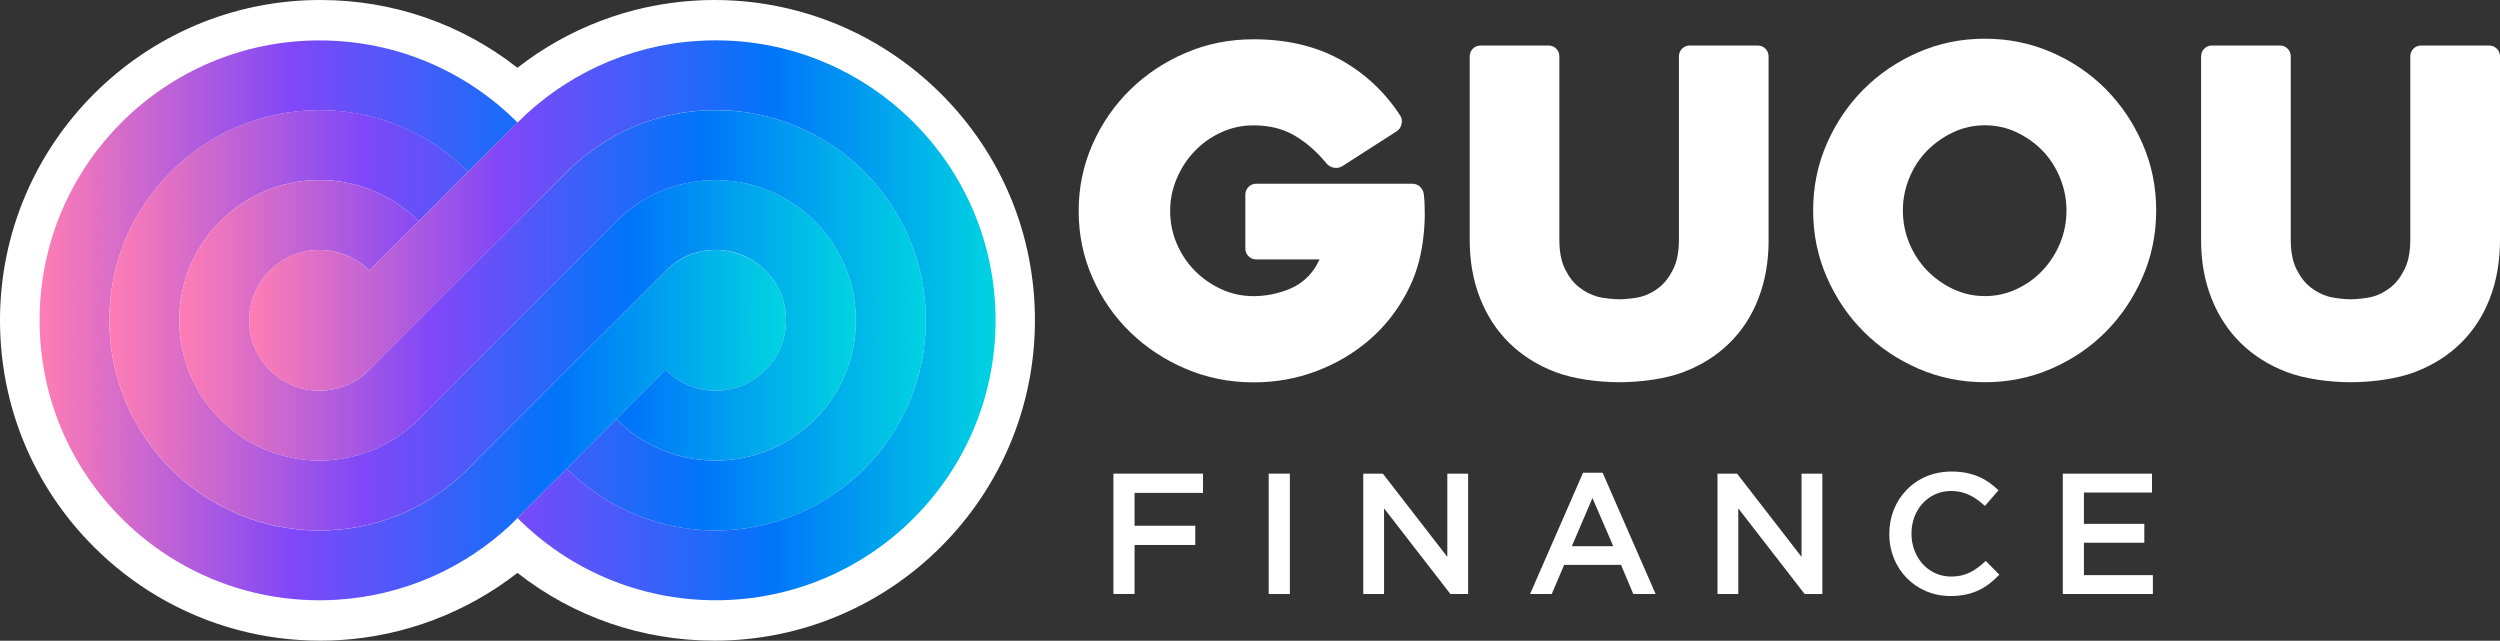
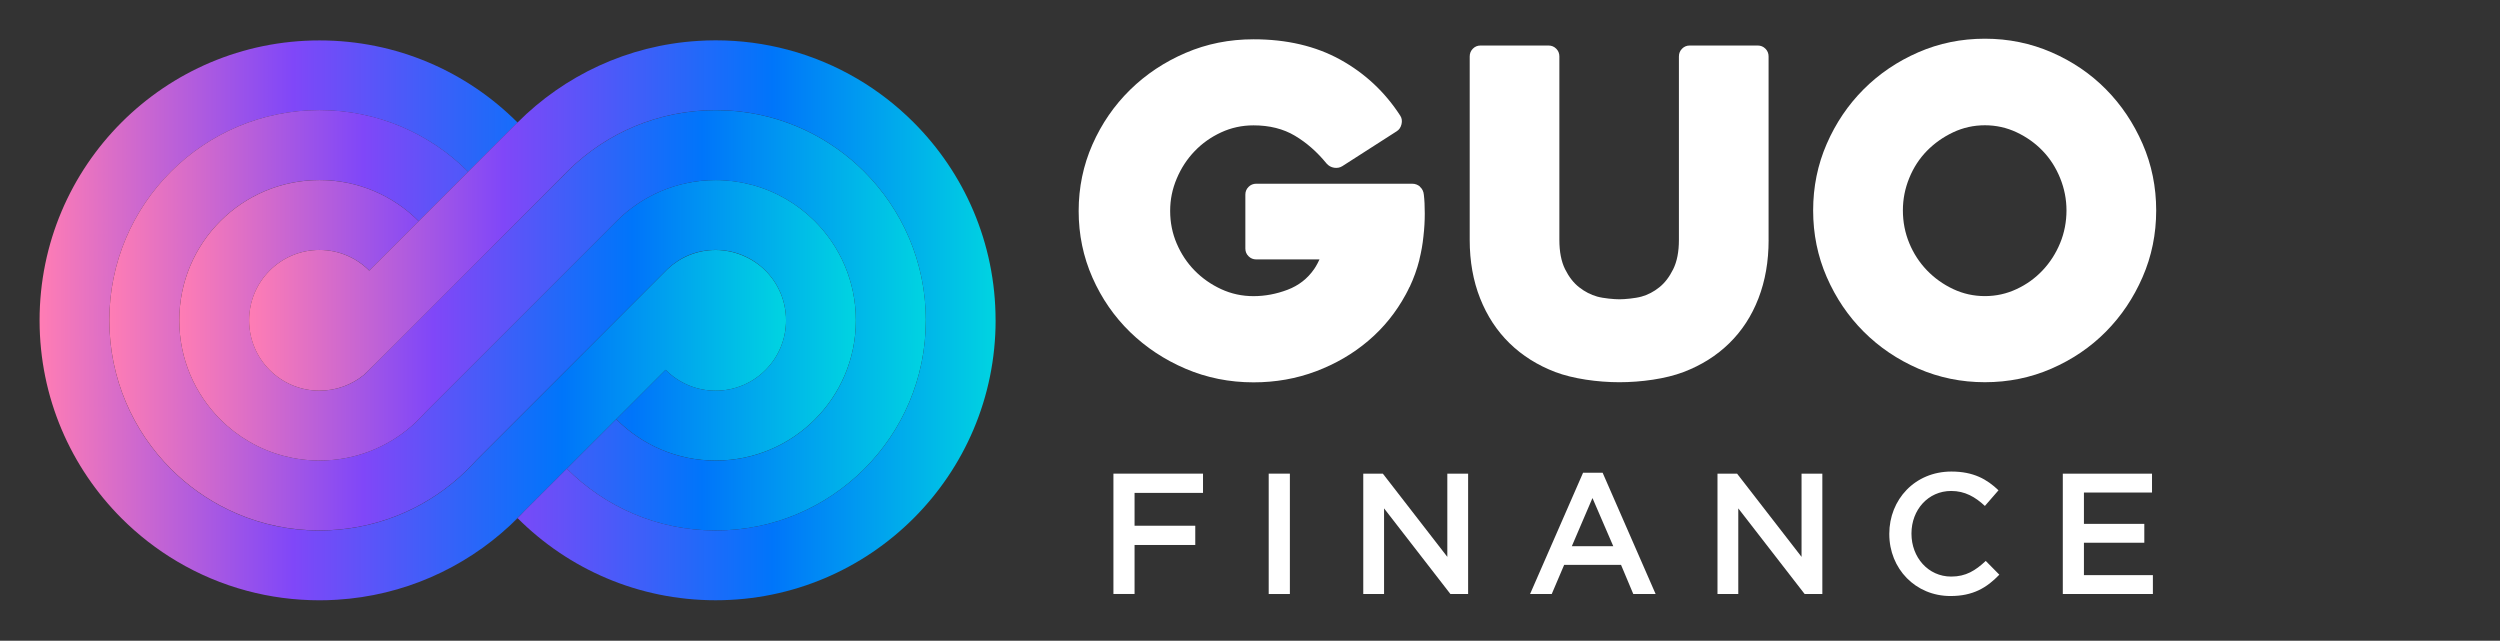
<svg xmlns="http://www.w3.org/2000/svg" xmlns:xlink="http://www.w3.org/1999/xlink" id="Capa_2" viewBox="0 0 597.5 153.13">
  <rect x="0" y="0" width="597.5" height="153.13" fill="#333333" stroke="none" />
  <defs>
    <style>.cls-1{fill:#fff;}.cls-2{fill:url(#Degradado_sin_nombre_11);}.cls-3{fill:url(#Degradado_sin_nombre_11-6);}.cls-4{fill:url(#Degradado_sin_nombre_11-7);}.cls-5{fill:url(#Degradado_sin_nombre_11-5);}.cls-6{fill:url(#Degradado_sin_nombre_11-4);}.cls-7{fill:url(#Degradado_sin_nombre_11-3);}.cls-8{fill:url(#Degradado_sin_nombre_11-2);}</style>
    <linearGradient id="Degradado_sin_nombre_11" x1="123.67" y1="122.93" x2="125.44" y2="122.93" gradientTransform="matrix(1, 0, 0, 1, 0, 0)" gradientUnits="userSpaceOnUse">
      <stop offset="0" stop-color="#ff7db4" />
      <stop offset=".34" stop-color="#8047f8" />
      <stop offset=".7" stop-color="#0075fa" />
      <stop offset="1" stop-color="#00d4e1" />
    </linearGradient>
    <linearGradient id="Degradado_sin_nombre_11-2" x1="134" y1="42.05" x2="135.1" y2="42.05" xlink:href="#Degradado_sin_nombre_11" />
    <linearGradient id="Degradado_sin_nombre_11-3" x1="9.45" y1="76.56" x2="187.86" y2="76.56" xlink:href="#Degradado_sin_nombre_11" />
    <linearGradient id="Degradado_sin_nombre_11-4" x1="121.83" y1="123.84" y2="123.84" xlink:href="#Degradado_sin_nombre_11" />
    <linearGradient id="Degradado_sin_nombre_11-5" x1="26.13" y1="76.56" x2="204.55" y2="76.56" xlink:href="#Degradado_sin_nombre_11" />
    <linearGradient id="Degradado_sin_nombre_11-6" x1="42.85" y1="76.56" x2="221.27" y2="76.56" xlink:href="#Degradado_sin_nombre_11" />
    <linearGradient id="Degradado_sin_nombre_11-7" x1="59.54" y1="76.56" x2="237.95" y2="76.56" xlink:href="#Degradado_sin_nombre_11" />
  </defs>
  <g id="Capa_1-2">
    <g>
-       <path class="cls-1" d="M224.83,22.35c-4.56-4.55-9.68-8.51-15.24-11.79-5.97-3.52-12.39-6.21-19.08-7.98-6.4-1.71-13.05-2.58-19.75-2.58-1.64,0-3.28,.05-4.86,.16-15.44,.97-30.13,6.59-42.23,16.04C110.28,5.7,93.86,0,76.56,0,34.35,0,0,34.35,0,76.56c0,20.46,7.97,39.69,22.44,54.15,4.57,4.57,9.69,8.54,15.23,11.81,5.97,3.53,12.39,6.22,19.05,8,6.44,1.73,13.11,2.6,19.85,2.6,1.61,0,3.21-.05,4.73-.15,15.41-.94,30.22-6.59,42.37-16.05,13.4,10.5,29.81,16.2,47.11,16.2,42.22,0,76.57-34.35,76.57-76.56,0-20.5-8-39.75-22.51-54.21Z" />
      <path class="cls-1" d="M503.31,21.33c-3.68-3.72-8.01-6.66-13-8.83-4.98-2.16-10.29-3.25-15.92-3.25s-10.94,1.08-15.92,3.25c-4.98,2.17-9.33,5.11-13.05,8.83-3.72,3.72-6.66,8.07-8.83,13.05-2.17,4.98-3.25,10.29-3.25,15.92s1.08,10.94,3.25,15.92c2.17,4.98,5.11,9.33,8.83,13.05,3.72,3.72,8.07,6.66,13.05,8.83,4.98,2.16,10.29,3.25,15.92,3.25s10.94-1.08,15.92-3.25c4.98-2.17,9.31-5.11,13-8.83,3.68-3.72,6.61-8.07,8.77-13.05,2.17-4.98,3.25-10.29,3.25-15.92s-1.08-10.94-3.25-15.92c-2.17-4.98-5.09-9.33-8.77-13.05Zm-10.94,36.77c-1.01,2.45-2.4,4.62-4.17,6.5-1.77,1.88-3.84,3.38-6.23,4.49-2.38,1.12-4.91,1.68-7.58,1.68s-5.2-.56-7.58-1.68c-2.38-1.12-4.48-2.62-6.28-4.49-1.8-1.88-3.21-4.04-4.22-6.5-1.01-2.45-1.52-5.05-1.52-7.8s.51-5.25,1.52-7.74c1.01-2.49,2.42-4.66,4.22-6.5,1.81-1.84,3.9-3.32,6.28-4.44,2.38-1.12,4.91-1.68,7.58-1.68s5.2,.56,7.58,1.68c2.38,1.12,4.46,2.6,6.23,4.44,1.77,1.84,3.16,4.01,4.17,6.5,1.01,2.49,1.52,5.07,1.52,7.74s-.5,5.34-1.52,7.8Z" />
      <path class="cls-1" d="M422.69,57.34V13.48c0-.72-.25-1.34-.75-1.84-.5-.5-1.11-.76-1.83-.76h-16.27c-.72,0-1.33,.25-1.83,.76-.5,.51-.75,1.12-.75,1.84V57.34c0,2.82-.45,5.14-1.36,6.99-.91,1.84-2.01,3.29-3.32,4.33-1.3,1.05-2.72,1.79-4.24,2.22-1.52,.43-4.08,.65-5.31,.65s-3.79-.22-5.31-.65c-1.52-.43-2.96-1.17-4.3-2.22-1.34-1.05-2.46-2.49-3.37-4.33-.91-1.84-1.36-4.17-1.36-6.99V13.48c0-.72-.25-1.34-.75-1.84-.5-.5-1.11-.76-1.83-.76h-16.27c-.72,0-1.33,.25-1.83,.76-.5,.51-.75,1.12-.75,1.84V57.34c0,5.13,.83,9.78,2.49,13.97,1.66,4.19,4,7.76,7.03,10.72,3.03,2.96,6.67,5.25,10.92,6.88,4.25,1.62,10.15,2.44,15.34,2.44s11.09-.81,15.34-2.44c4.25-1.62,7.89-3.91,10.92-6.88,3.03-2.96,5.35-6.53,6.97-10.72,1.62-4.19,2.43-8.84,2.43-13.97Z" />
-       <path class="cls-1" d="M596.74,11.64c-.5-.5-1.11-.76-1.83-.76h-16.27c-.72,0-1.33,.25-1.83,.76-.5,.51-.75,1.12-.75,1.84V57.34c0,2.82-.45,5.14-1.36,6.99-.91,1.84-2.01,3.29-3.32,4.33-1.3,1.05-2.72,1.79-4.24,2.22-1.52,.43-4.08,.65-5.31,.65s-3.79-.22-5.31-.65c-1.52-.43-2.96-1.17-4.3-2.22-1.34-1.05-2.46-2.49-3.37-4.33-.91-1.84-1.36-4.17-1.36-6.99V13.48c0-.72-.25-1.34-.75-1.84-.5-.5-1.11-.76-1.83-.76h-16.27c-.72,0-1.33,.25-1.83,.76-.5,.51-.75,1.12-.75,1.84V57.34c0,5.13,.83,9.78,2.49,13.97,1.66,4.19,4,7.76,7.03,10.72,3.03,2.96,6.67,5.25,10.92,6.88,4.25,1.62,10.15,2.44,15.34,2.44s11.09-.81,15.34-2.44c4.25-1.62,7.89-3.91,10.92-6.88,3.03-2.96,5.35-6.53,6.97-10.72,1.62-4.19,2.43-8.84,2.43-13.97V13.48c0-.72-.25-1.34-.75-1.84Z" />
      <path class="cls-1" d="M339.39,44.61c-.54-.47-1.17-.7-1.9-.7h-37.25c-.72,0-1.34,.25-1.84,.76-.51,.51-.76,1.12-.76,1.84v12.89c0,.72,.25,1.34,.76,1.84,.5,.51,1.12,.76,1.84,.76h15.12c-.68,1.48-1.26,2.28-1.26,2.28-1.59,2.31-3.72,3.97-6.39,4.98-2.67,1.01-5.38,1.52-8.12,1.52s-5.32-.56-7.74-1.68c-2.42-1.12-4.53-2.6-6.33-4.44-1.81-1.84-3.23-3.99-4.28-6.44-1.05-2.45-1.57-5.05-1.57-7.8s.52-5.25,1.57-7.74c1.05-2.49,2.47-4.67,4.28-6.55,1.8-1.88,3.91-3.37,6.33-4.49,2.42-1.12,5-1.68,7.74-1.68,3.83,0,7.13,.83,9.91,2.49,2.78,1.66,5.29,3.86,7.53,6.61,.5,.58,1.12,.92,1.84,1.03,.72,.11,1.37-.02,1.95-.38l13-8.34c.58-.36,.96-.92,1.14-1.68,.18-.76,.09-1.43-.27-2-3.68-5.7-8.47-10.18-14.35-13.43-5.89-3.25-12.8-4.87-20.74-4.87-5.78,0-11.19,1.08-16.24,3.25-5.05,2.17-9.48,5.11-13.27,8.83-3.79,3.72-6.79,8.07-8.99,13.05-2.2,4.98-3.3,10.29-3.3,15.92s1.1,10.94,3.3,15.92c2.2,4.98,5.2,9.31,8.99,13,3.79,3.68,8.21,6.61,13.27,8.77,5.05,2.16,10.47,3.25,16.24,3.25,5.27,0,10.25-.88,14.94-2.65,4.69-1.77,8.86-4.2,12.51-7.31,3.65-3.1,6.62-6.79,8.93-11.05,.32-.58,.61-1.17,.89-1.77h.03c.98-2.08,1.76-4.24,2.33-6.49,0-.02,0-.03,0-.05v-.03h0c.45-1.79,.78-3.63,.97-5.52,.22-1.88,.32-3.7,.32-5.47s-.07-3.27-.22-4.49c-.07-.79-.38-1.43-.92-1.9Z" />
      <g>
        <path class="cls-1" d="M266.11,113.2h21.41v4.6h-16.36v7.85h14.51v4.6h-14.51v11.71h-5.05v-28.77Z" />
        <path class="cls-1" d="M303.22,113.2h5.06v28.77h-5.06v-28.77Z" />
        <path class="cls-1" d="M325.82,113.2h4.68l15.41,19.89v-19.89h4.97v28.77h-4.23l-15.86-20.47v20.47h-4.97v-28.77Z" />
        <path class="cls-1" d="M378.34,112.99h4.69l12.66,28.97h-5.34l-2.92-6.95h-13.6l-2.96,6.95h-5.18l12.66-28.97Zm7.23,17.55l-4.97-11.51-4.93,11.51h9.91Z" />
        <path class="cls-1" d="M410.48,113.2h4.68l15.41,19.89v-19.89h4.97v28.77h-4.23l-15.86-20.47v20.47h-4.97v-28.77Z" />
        <path class="cls-1" d="M451.54,127.66v-.08c0-8.18,6.12-14.88,14.84-14.88,5.3,0,8.51,1.85,11.26,4.48l-3.25,3.74c-2.3-2.14-4.77-3.58-8.06-3.58-5.51,0-9.49,4.52-9.49,10.15v.08c0,5.63,3.99,10.23,9.49,10.23,3.53,0,5.8-1.44,8.26-3.74l3.25,3.29c-3,3.12-6.29,5.1-11.67,5.1-8.38,0-14.63-6.53-14.63-14.8Z" />
        <path class="cls-1" d="M493,113.2h21.33v4.52h-16.27v7.48h14.43v4.52h-14.43v7.73h16.48v4.52h-21.53v-28.77Z" />
      </g>
      <g>
        <path class="cls-2" d="M125.44,122.03c-.57,.61-1.15,1.22-1.74,1.81-.01,0-.03-.02-.04-.03l1.77-1.77Z" />
        <path class="cls-8" d="M135.1,41.47c-.37,.38-.73,.76-1.08,1.14,0-.01-.02-.03-.02-.04l1.1-1.1Z" />
        <path class="cls-7" d="M187.86,76.56c0,9.29-7.53,16.82-16.82,16.82-4.68,0-8.91-1.91-11.96-4.99l-11.8,11.8-25.45,25.45c-10.99,10.18-25.4,16.73-41.33,17.7-1.37,.09-2.75,.13-4.14,.13-6,0-11.81-.79-17.34-2.27-5.91-1.58-11.5-3.95-16.64-6.99-4.87-2.87-9.34-6.35-13.31-10.32-12.12-12.11-19.61-28.84-19.61-47.32C9.45,39.61,39.41,9.66,76.36,9.66c18.49,0,35.22,7.49,47.32,19.61l-11.79,11.79c-9.09-9.1-21.65-14.73-35.53-14.73-27.74,0-50.23,22.49-50.23,50.23,0,13.88,5.63,26.44,14.73,35.53,4,4.01,8.67,7.33,13.83,9.8,5.75,2.76,12.1,4.45,18.81,4.82,.95,.05,1.9,.08,2.86,.08,12.83,0,24.55-4.81,33.42-12.73,1.26-1.13,2.46-2.31,3.6-3.55,.16-.17,.32-.34,.48-.52l11.83-11.83,12.97-12.97,4.48-4.47,16.44-16.44c3-2.81,7.04-4.53,11.47-4.53s8.79,1.86,11.82,4.86c3.08,3.04,4.99,7.28,4.99,11.96Z" />
        <path class="cls-6" d="M125.44,122.03c-.57,.61-1.15,1.22-1.74,1.81-.62,.62-1.24,1.22-1.88,1.81l3.62-3.62Z" />
        <path class="cls-5" d="M204.55,76.56c0,18.51-15,33.51-33.51,33.51-9.29,0-17.7-3.78-23.76-9.89l11.8-11.8c3.05,3.08,7.28,4.99,11.96,4.99,9.29,0,16.82-7.53,16.82-16.82,0-4.68-1.91-8.91-4.99-11.96-3.03-3-7.21-4.86-11.82-4.86s-8.47,1.72-11.47,4.53l-16.44,16.44-4.48,4.47-12.97,12.97-11.83,11.83c-.15,.18-.31,.35-.48,.52-1.13,1.24-2.34,2.43-3.6,3.55-8.88,7.92-20.59,12.73-33.42,12.73-.96,0-1.91-.03-2.86-.08-6.7-.38-13.06-2.06-18.81-4.82-5.16-2.47-9.83-5.79-13.83-9.8-9.1-9.09-14.73-21.65-14.73-35.53,0-27.74,22.49-50.23,50.23-50.23,13.88,0,26.44,5.63,35.53,14.73l-11.82,11.82c-6.07-6.07-14.45-9.83-23.71-9.83-18.5,0-33.51,15-33.51,33.51,0,9.26,3.76,17.64,9.83,23.71,4.09,4.09,9.23,7.12,14.97,8.66,2.78,.75,5.69,1.15,8.71,1.15,8.45,0,16.17-3.13,22.06-8.28,1.13-.98,2.18-2.04,3.17-3.17l39.4-39.4,6.36-6.36c6.07-6.06,14.44-9.81,23.69-9.81,2.98,0,5.87,.39,8.62,1.13,5.76,1.52,10.91,4.55,15.01,8.62,6.1,6.07,9.88,14.48,9.88,23.77Z" />
        <path class="cls-3" d="M221.27,76.56c0,27.74-22.49,50.23-50.23,50.23-13.91,0-26.49-5.65-35.58-14.78l11.82-11.82c6.07,6.11,14.47,9.89,23.76,9.89,18.51,0,33.51-15,33.51-33.51,0-9.29-3.78-17.69-9.88-23.77-4.1-4.07-9.25-7.1-15.01-8.62-2.75-.73-5.64-1.13-8.62-1.13-9.25,0-17.63,3.75-23.69,9.81l-6.36,6.36-39.4,39.4c-.98,1.13-2.04,2.18-3.17,3.17-5.89,5.16-13.61,8.28-22.06,8.28-3.01,0-5.93-.4-8.71-1.15-5.75-1.54-10.89-4.57-14.97-8.66-6.07-6.07-9.83-14.44-9.83-23.71,0-18.51,15-33.51,33.51-33.51,9.26,0,17.64,3.76,23.71,9.83l-11.81,11.81c-3.04-3.05-7.25-4.94-11.9-4.94-9.29,0-16.81,7.53-16.81,16.82,0,4.65,1.89,8.86,4.94,11.9,3.04,3.03,7.24,4.91,11.88,4.91,4.02,0,7.72-1.41,10.61-3.77,.85-.91,1.7-1.64,2.44-2.44l44.59-44.59s.01,.03,.02,.04c.35-.39,.71-.77,1.08-1.14l.85-.85c9.05-8.85,21.43-14.29,35.09-14.29,.93,0,1.85,.03,2.76,.07,6.71,.37,13.08,2.05,18.84,4.8,5.17,2.46,9.84,5.78,13.85,9.77,9.13,9.1,14.78,21.68,14.78,35.59Z" />
        <path class="cls-4" d="M237.95,76.56c0,36.95-29.95,66.9-66.91,66.9-18.5,0-35.23-7.5-47.34-19.63,.59-.59,1.17-1.19,1.74-1.81l10.02-10.02c9.09,9.13,21.68,14.78,35.58,14.78,27.75,0,50.23-22.49,50.23-50.23,0-13.9-5.65-26.49-14.78-35.59-4.01-3.99-8.69-7.31-13.85-9.77-5.76-2.75-12.12-4.43-18.84-4.8-.92-.05-1.84-.07-2.76-.07-13.65,0-26.03,5.44-35.09,14.29,0,0-48.1,48.26-48.99,48.99-2.89,2.36-6.59,3.77-10.61,3.77-4.64,0-8.83-1.88-11.88-4.91-3.05-3.04-4.94-7.25-4.94-11.9,0-9.29,7.53-16.82,16.81-16.82,4.65,0,8.86,1.89,11.9,4.94l11.81-11.81,11.82-11.82,11.79-11.79s.02,.01,.03,.02c11.17-11.19,26.28-18.45,43.08-19.5,1.41-.09,2.83-.14,4.26-.14,5.97,0,11.75,.78,17.26,2.25,5.92,1.57,11.51,3.94,16.66,6.97,4.87,2.87,9.34,6.34,13.32,10.31,12.15,12.11,19.67,28.86,19.67,47.37Z" />
      </g>
    </g>
  </g>
</svg>